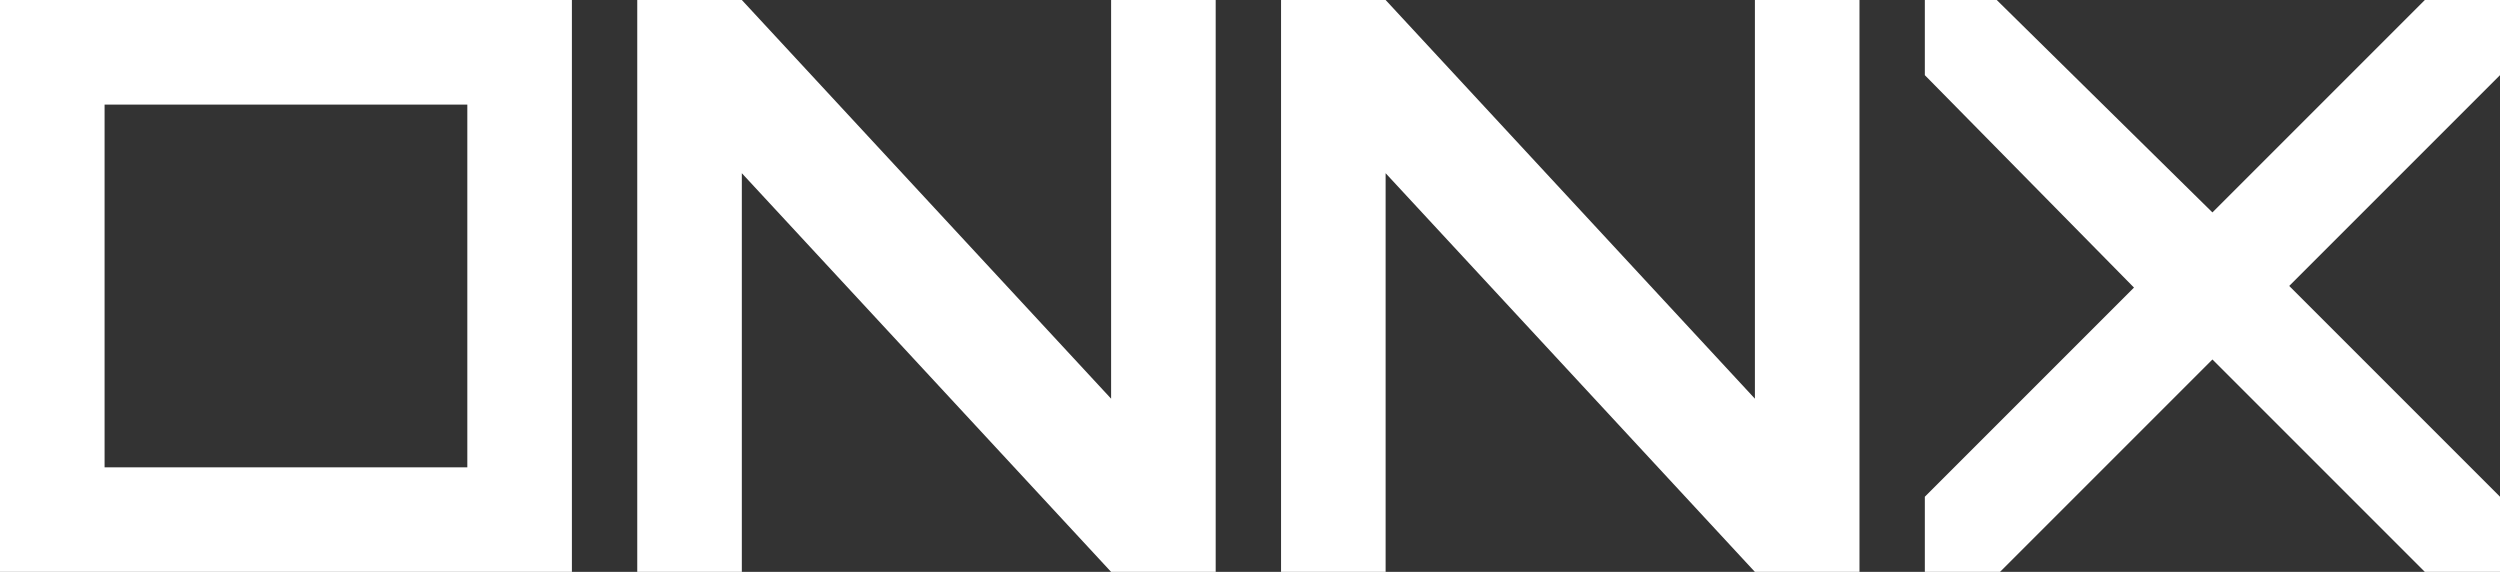
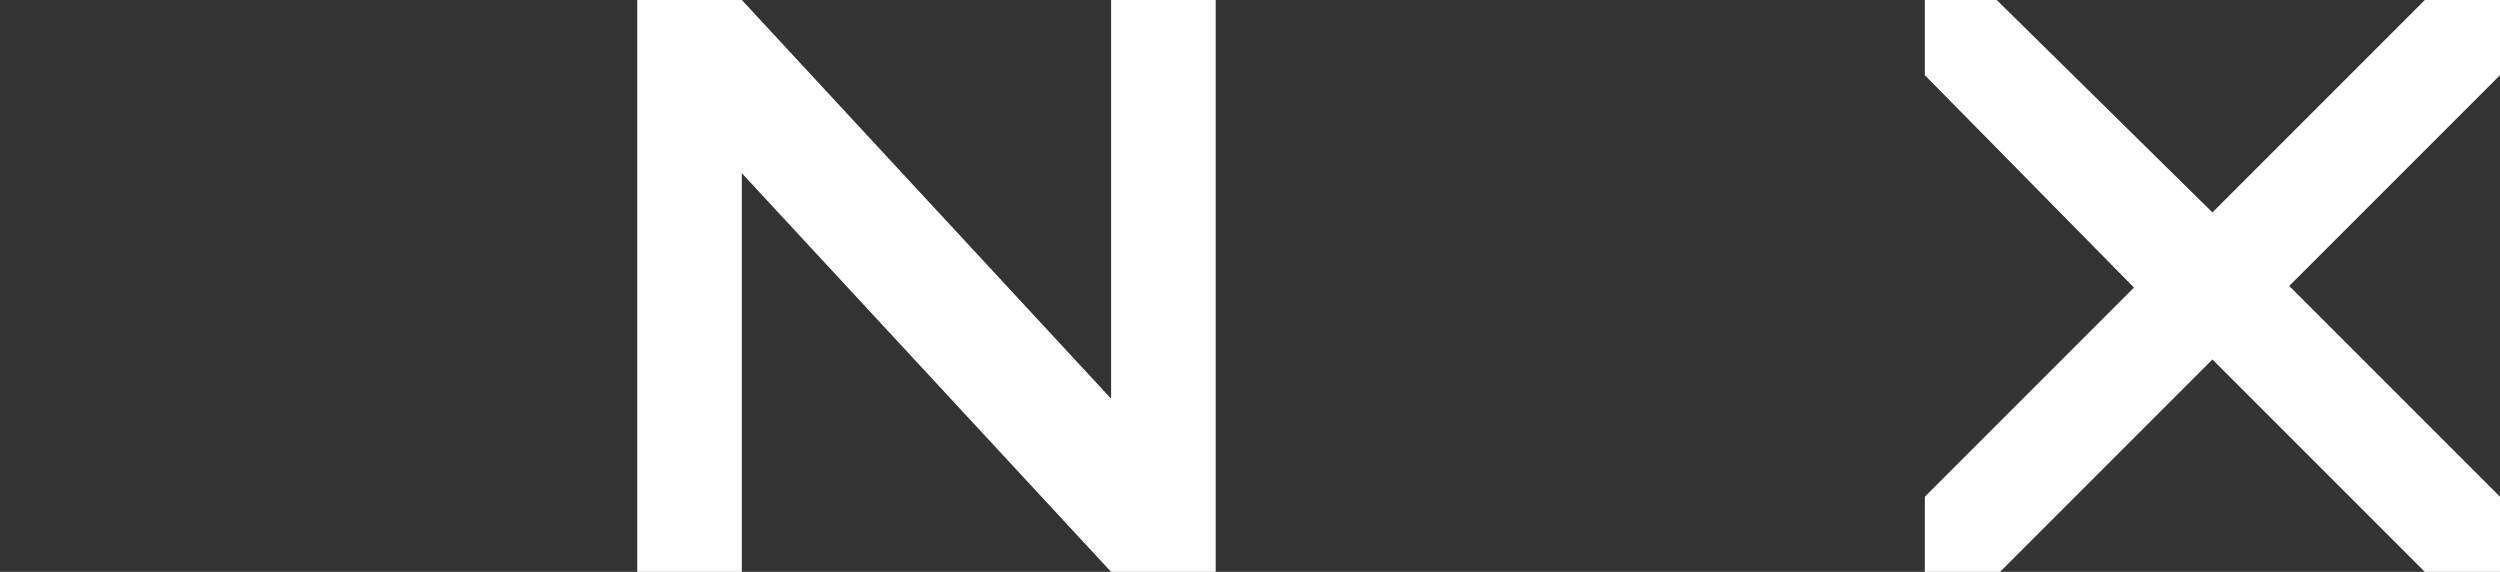
<svg xmlns="http://www.w3.org/2000/svg" width="765" height="175" viewBox="0 0 765 175" fill="none">
  <rect x="0" y="0" width="765" height="175" fill="#333333" stroke="none" />
  <path d="M700.5 87.5L765 23V0H742L677 65L611 0H589V23L653 88L589 152V175H612L677 110L742 175H765V152L700.5 87.5Z" fill="white" />
  <path d="M372 87.5V23V0H340V122L227 0H195V23V87.5V152V175H227V53L340 175H372V152V87.5Z" fill="white" />
-   <path d="M569 87.5V23V0H537V122L424 0H392V23V87.5V152V175H424V53L537 175H569V152V87.5Z" fill="white" />
-   <rect x="16" y="16" width="143" height="143" stroke="white" stroke-width="32" />
</svg>